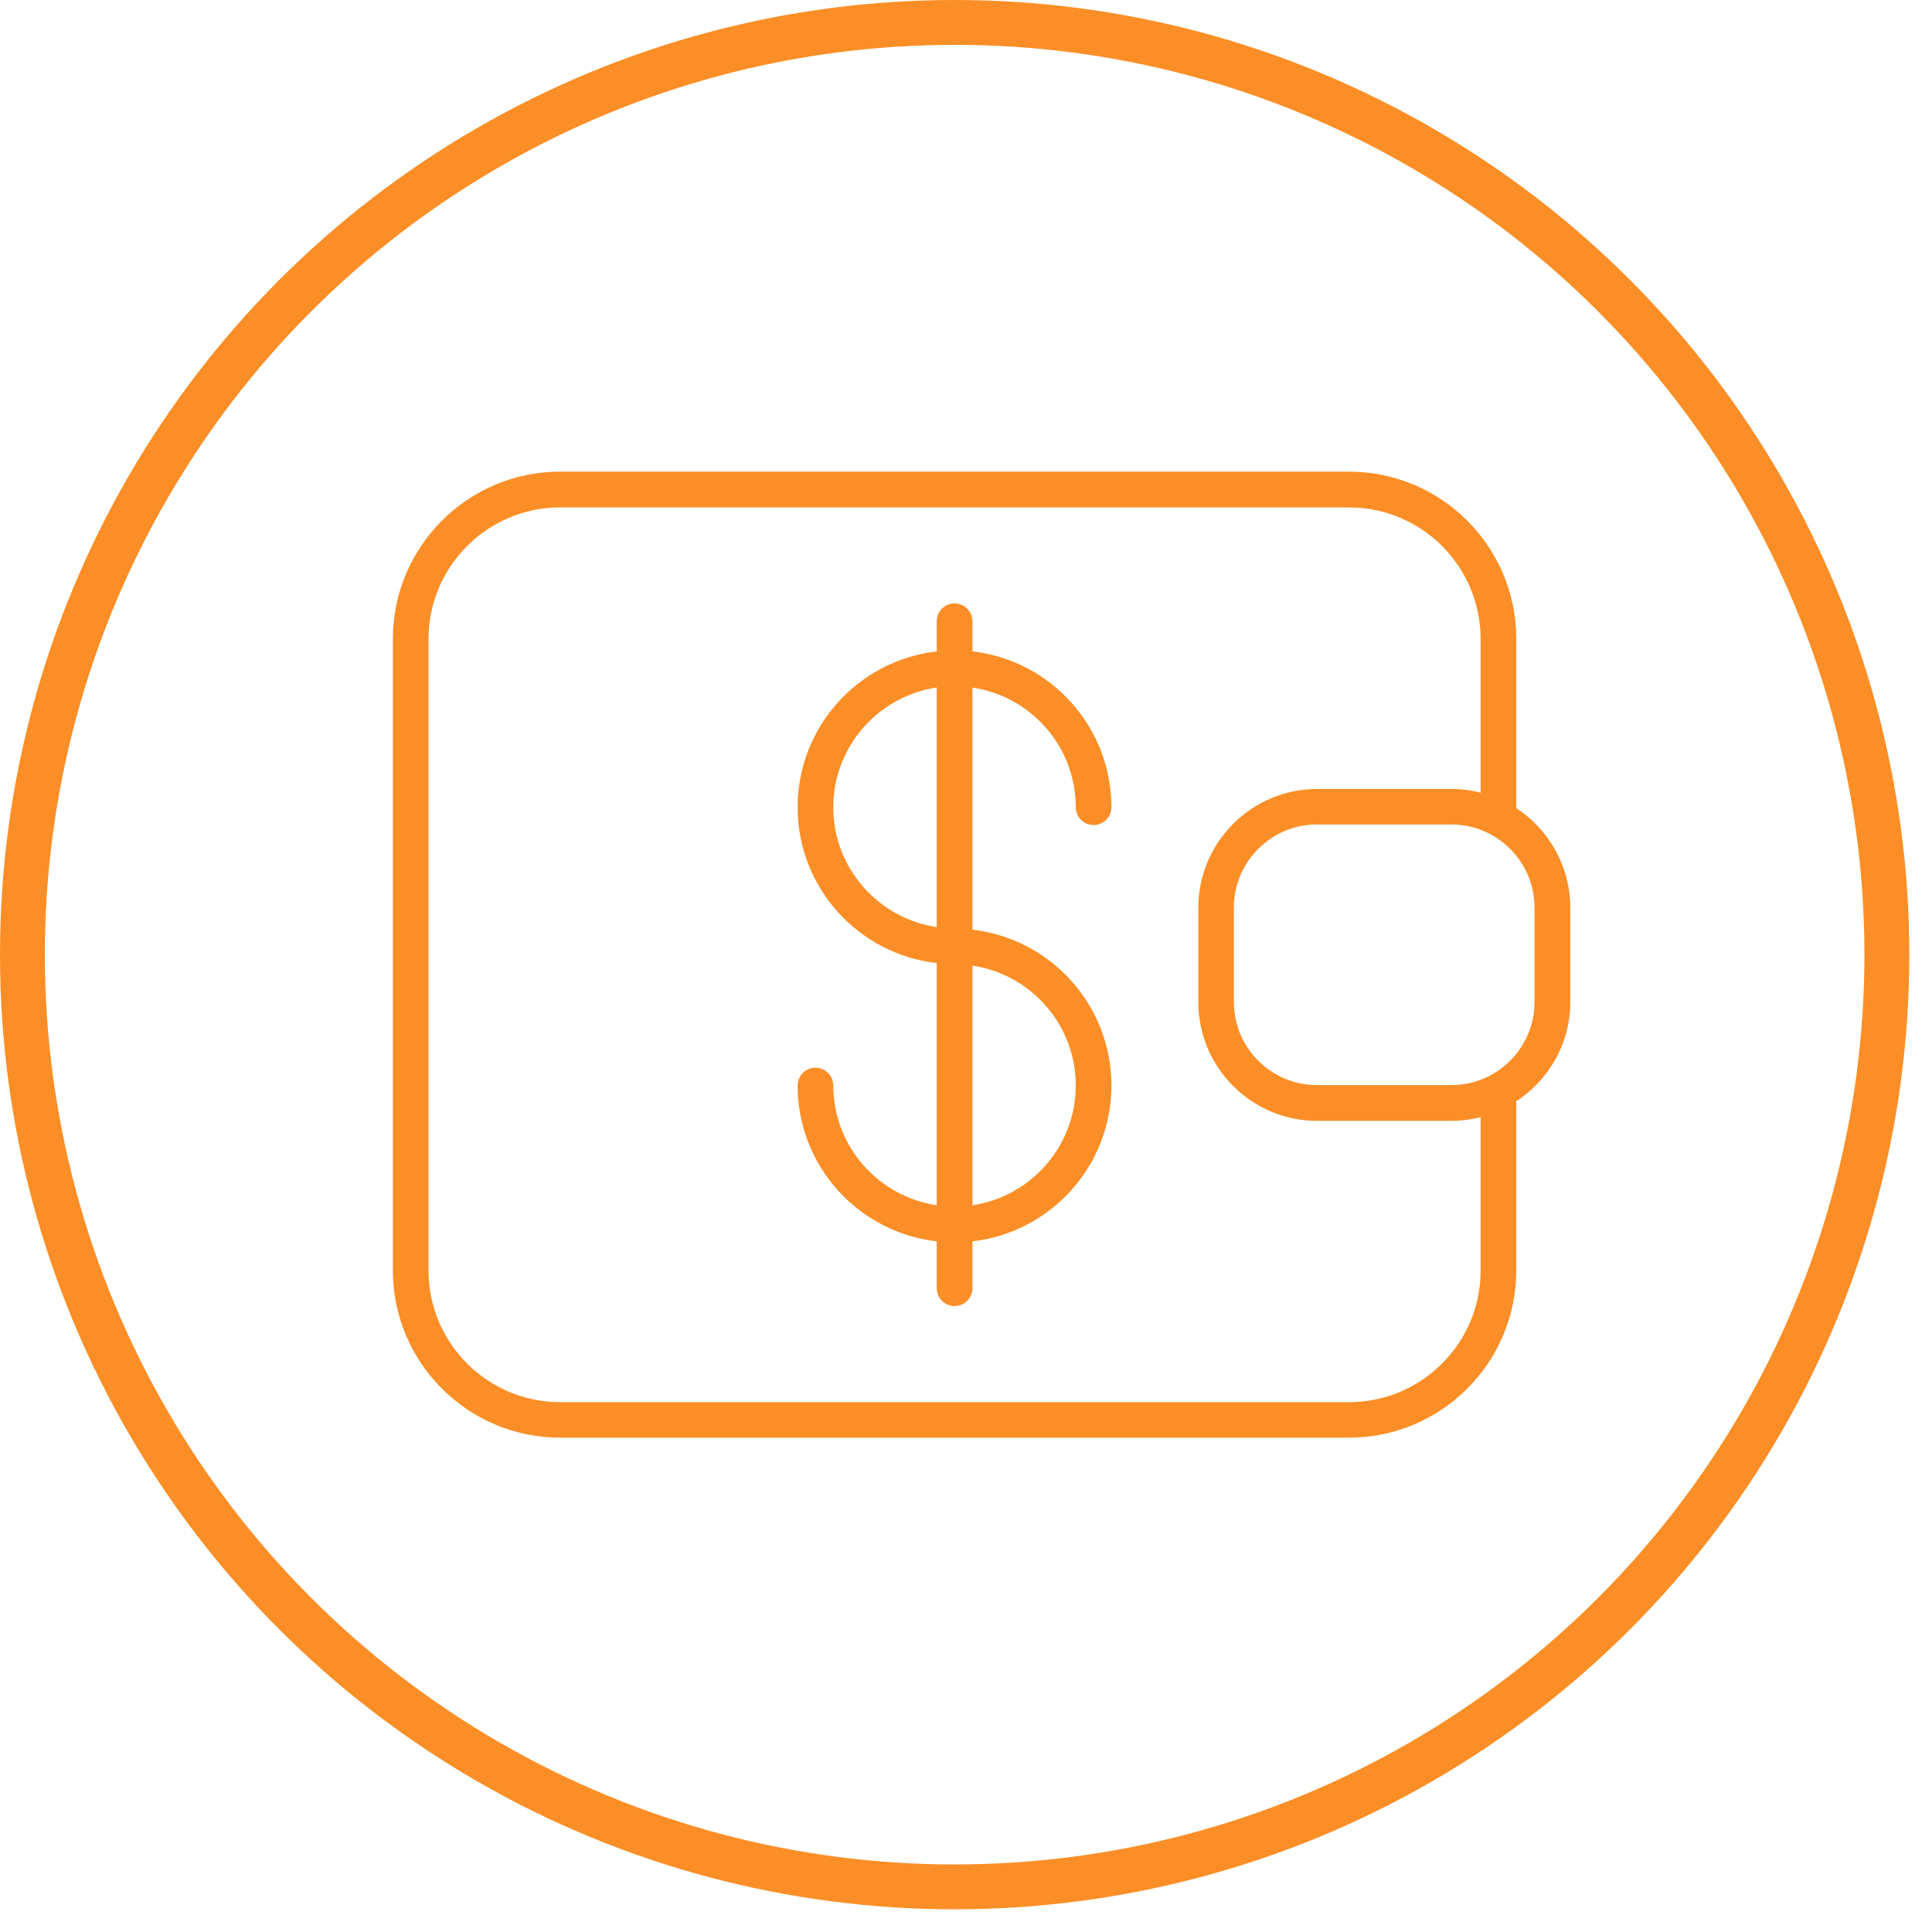
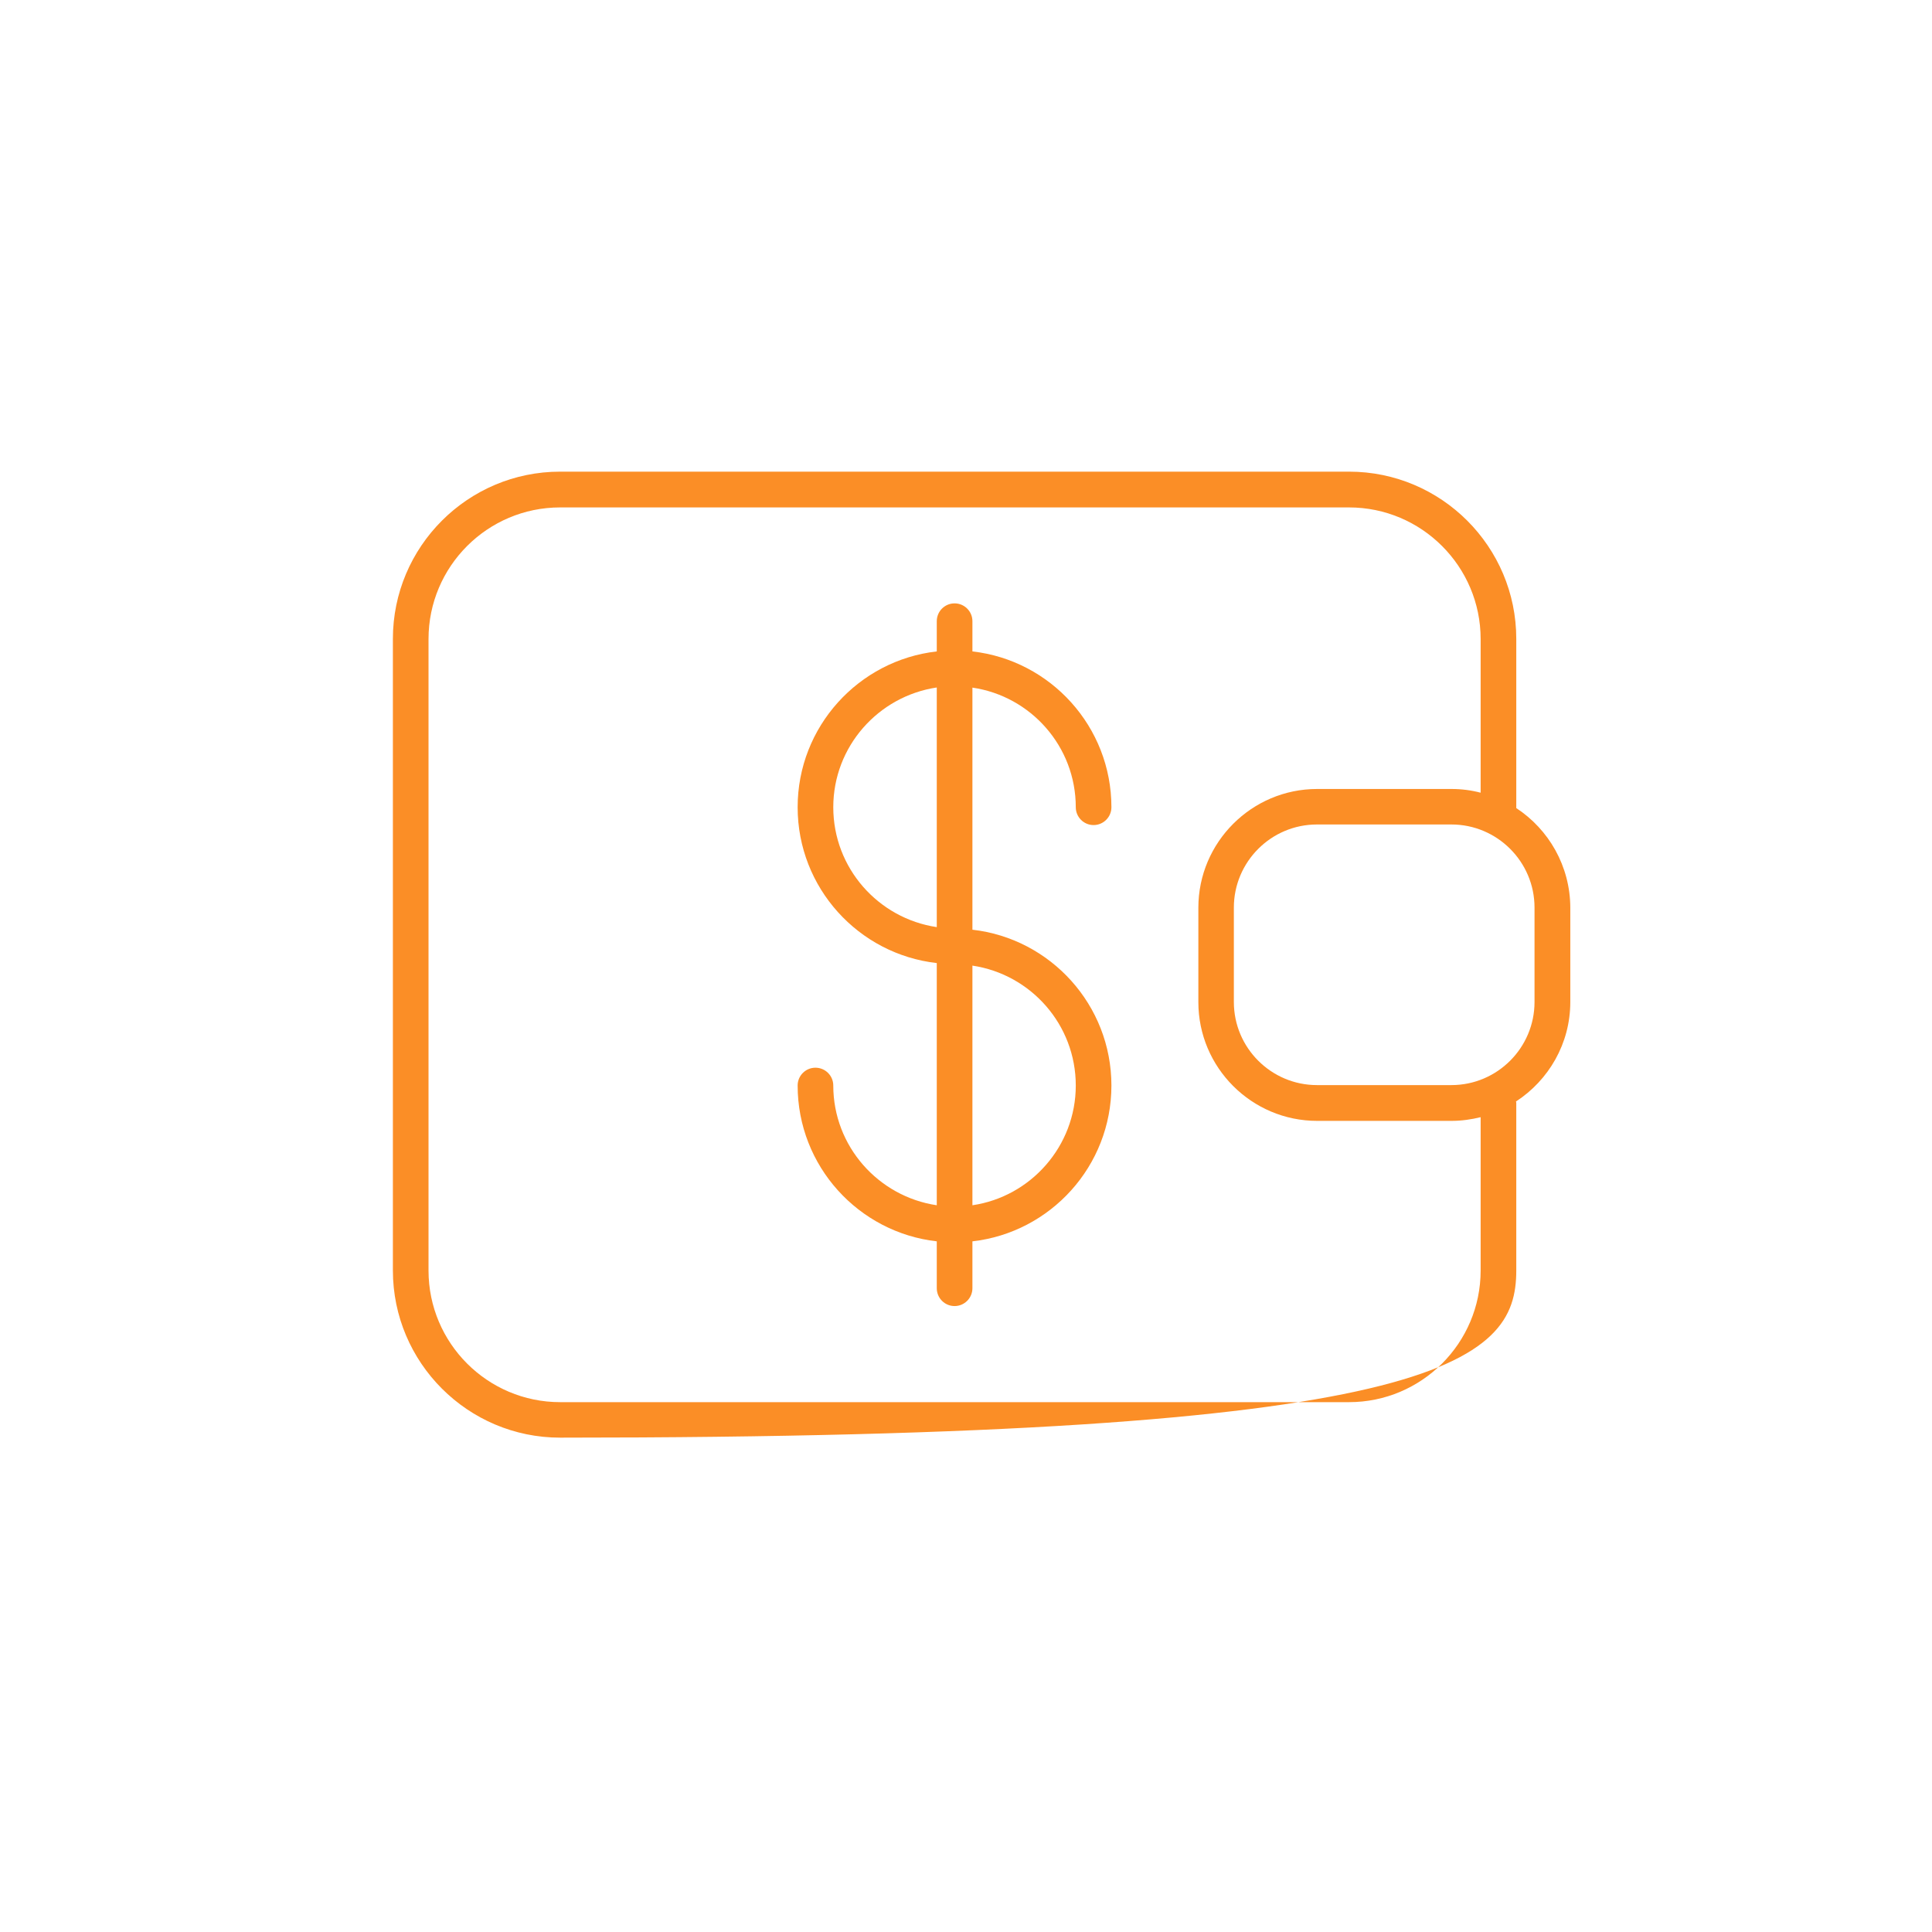
<svg xmlns="http://www.w3.org/2000/svg" width="56" height="56" viewBox="0 0 56 56" fill="none">
-   <circle cx="27.671" cy="27.671" r="27.021" stroke="#FB8E26" stroke-width="1.3" />
-   <path d="M43.95 23.423V18.518C43.95 15.844 41.776 13.671 39.103 13.671H16.235C13.562 13.671 11.388 15.844 11.388 18.518V36.824C11.388 39.497 13.562 41.671 16.235 41.671H39.103C41.776 41.671 43.95 39.497 43.95 36.824V31.964C43.95 31.952 43.942 31.939 43.942 31.927C44.888 31.311 45.516 30.249 45.516 29.043V26.307C45.512 25.101 44.888 24.038 43.95 23.423ZM42.917 36.828C42.917 38.931 41.206 40.642 39.103 40.642H16.235C14.132 40.642 12.421 38.931 12.421 36.828V18.522C12.421 16.419 14.132 14.708 16.235 14.708H39.103C41.206 14.708 42.917 16.419 42.917 18.522V22.977C42.648 22.906 42.363 22.869 42.074 22.869H38.177C36.281 22.869 34.735 24.415 34.735 26.311V29.047C34.735 30.944 36.281 32.489 38.177 32.489H42.074C42.367 32.489 42.648 32.448 42.917 32.382V36.828ZM44.479 29.043C44.479 30.369 43.4 31.452 42.07 31.452H38.173C36.847 31.452 35.764 30.373 35.764 29.043V26.307C35.764 24.981 36.843 23.898 38.173 23.898H42.07C43.396 23.898 44.479 24.977 44.479 26.307V29.043Z" fill="#FB8E26" />
+   <path d="M43.95 23.423V18.518C43.95 15.844 41.776 13.671 39.103 13.671H16.235C13.562 13.671 11.388 15.844 11.388 18.518V36.824C11.388 39.497 13.562 41.671 16.235 41.671C41.776 41.671 43.95 39.497 43.95 36.824V31.964C43.95 31.952 43.942 31.939 43.942 31.927C44.888 31.311 45.516 30.249 45.516 29.043V26.307C45.512 25.101 44.888 24.038 43.95 23.423ZM42.917 36.828C42.917 38.931 41.206 40.642 39.103 40.642H16.235C14.132 40.642 12.421 38.931 12.421 36.828V18.522C12.421 16.419 14.132 14.708 16.235 14.708H39.103C41.206 14.708 42.917 16.419 42.917 18.522V22.977C42.648 22.906 42.363 22.869 42.074 22.869H38.177C36.281 22.869 34.735 24.415 34.735 26.311V29.047C34.735 30.944 36.281 32.489 38.177 32.489H42.074C42.367 32.489 42.648 32.448 42.917 32.382V36.828ZM44.479 29.043C44.479 30.369 43.4 31.452 42.07 31.452H38.173C36.847 31.452 35.764 30.373 35.764 29.043V26.307C35.764 24.981 36.843 23.898 38.173 23.898H42.07C43.396 23.898 44.479 24.977 44.479 26.307V29.043Z" fill="#FB8E26" />
  <path d="M31.182 23.398C31.182 23.683 31.413 23.915 31.698 23.915C31.983 23.915 32.215 23.683 32.215 23.398C32.215 21.063 30.45 19.138 28.186 18.882V18.006C28.186 17.72 27.954 17.489 27.669 17.489C27.384 17.489 27.153 17.72 27.153 18.006V18.882C24.888 19.138 23.12 21.063 23.12 23.398C23.12 25.733 24.884 27.658 27.153 27.915V34.935C25.459 34.683 24.153 33.224 24.153 31.464C24.153 31.179 23.921 30.948 23.636 30.948C23.351 30.948 23.12 31.179 23.12 31.464C23.12 33.799 24.884 35.724 27.153 35.981V37.34C27.153 37.625 27.384 37.857 27.669 37.857C27.954 37.857 28.186 37.625 28.186 37.34V35.981C30.45 35.724 32.215 33.799 32.215 31.464C32.215 29.13 30.45 27.204 28.186 26.948V19.931C29.88 20.179 31.182 21.638 31.182 23.398ZM24.153 23.398C24.153 21.638 25.459 20.179 27.153 19.927V26.873C25.459 26.621 24.153 25.163 24.153 23.398ZM31.182 31.464C31.182 33.224 29.876 34.687 28.186 34.935V27.989C29.88 28.241 31.182 29.7 31.182 31.464Z" fill="#FB8E26" />
</svg>